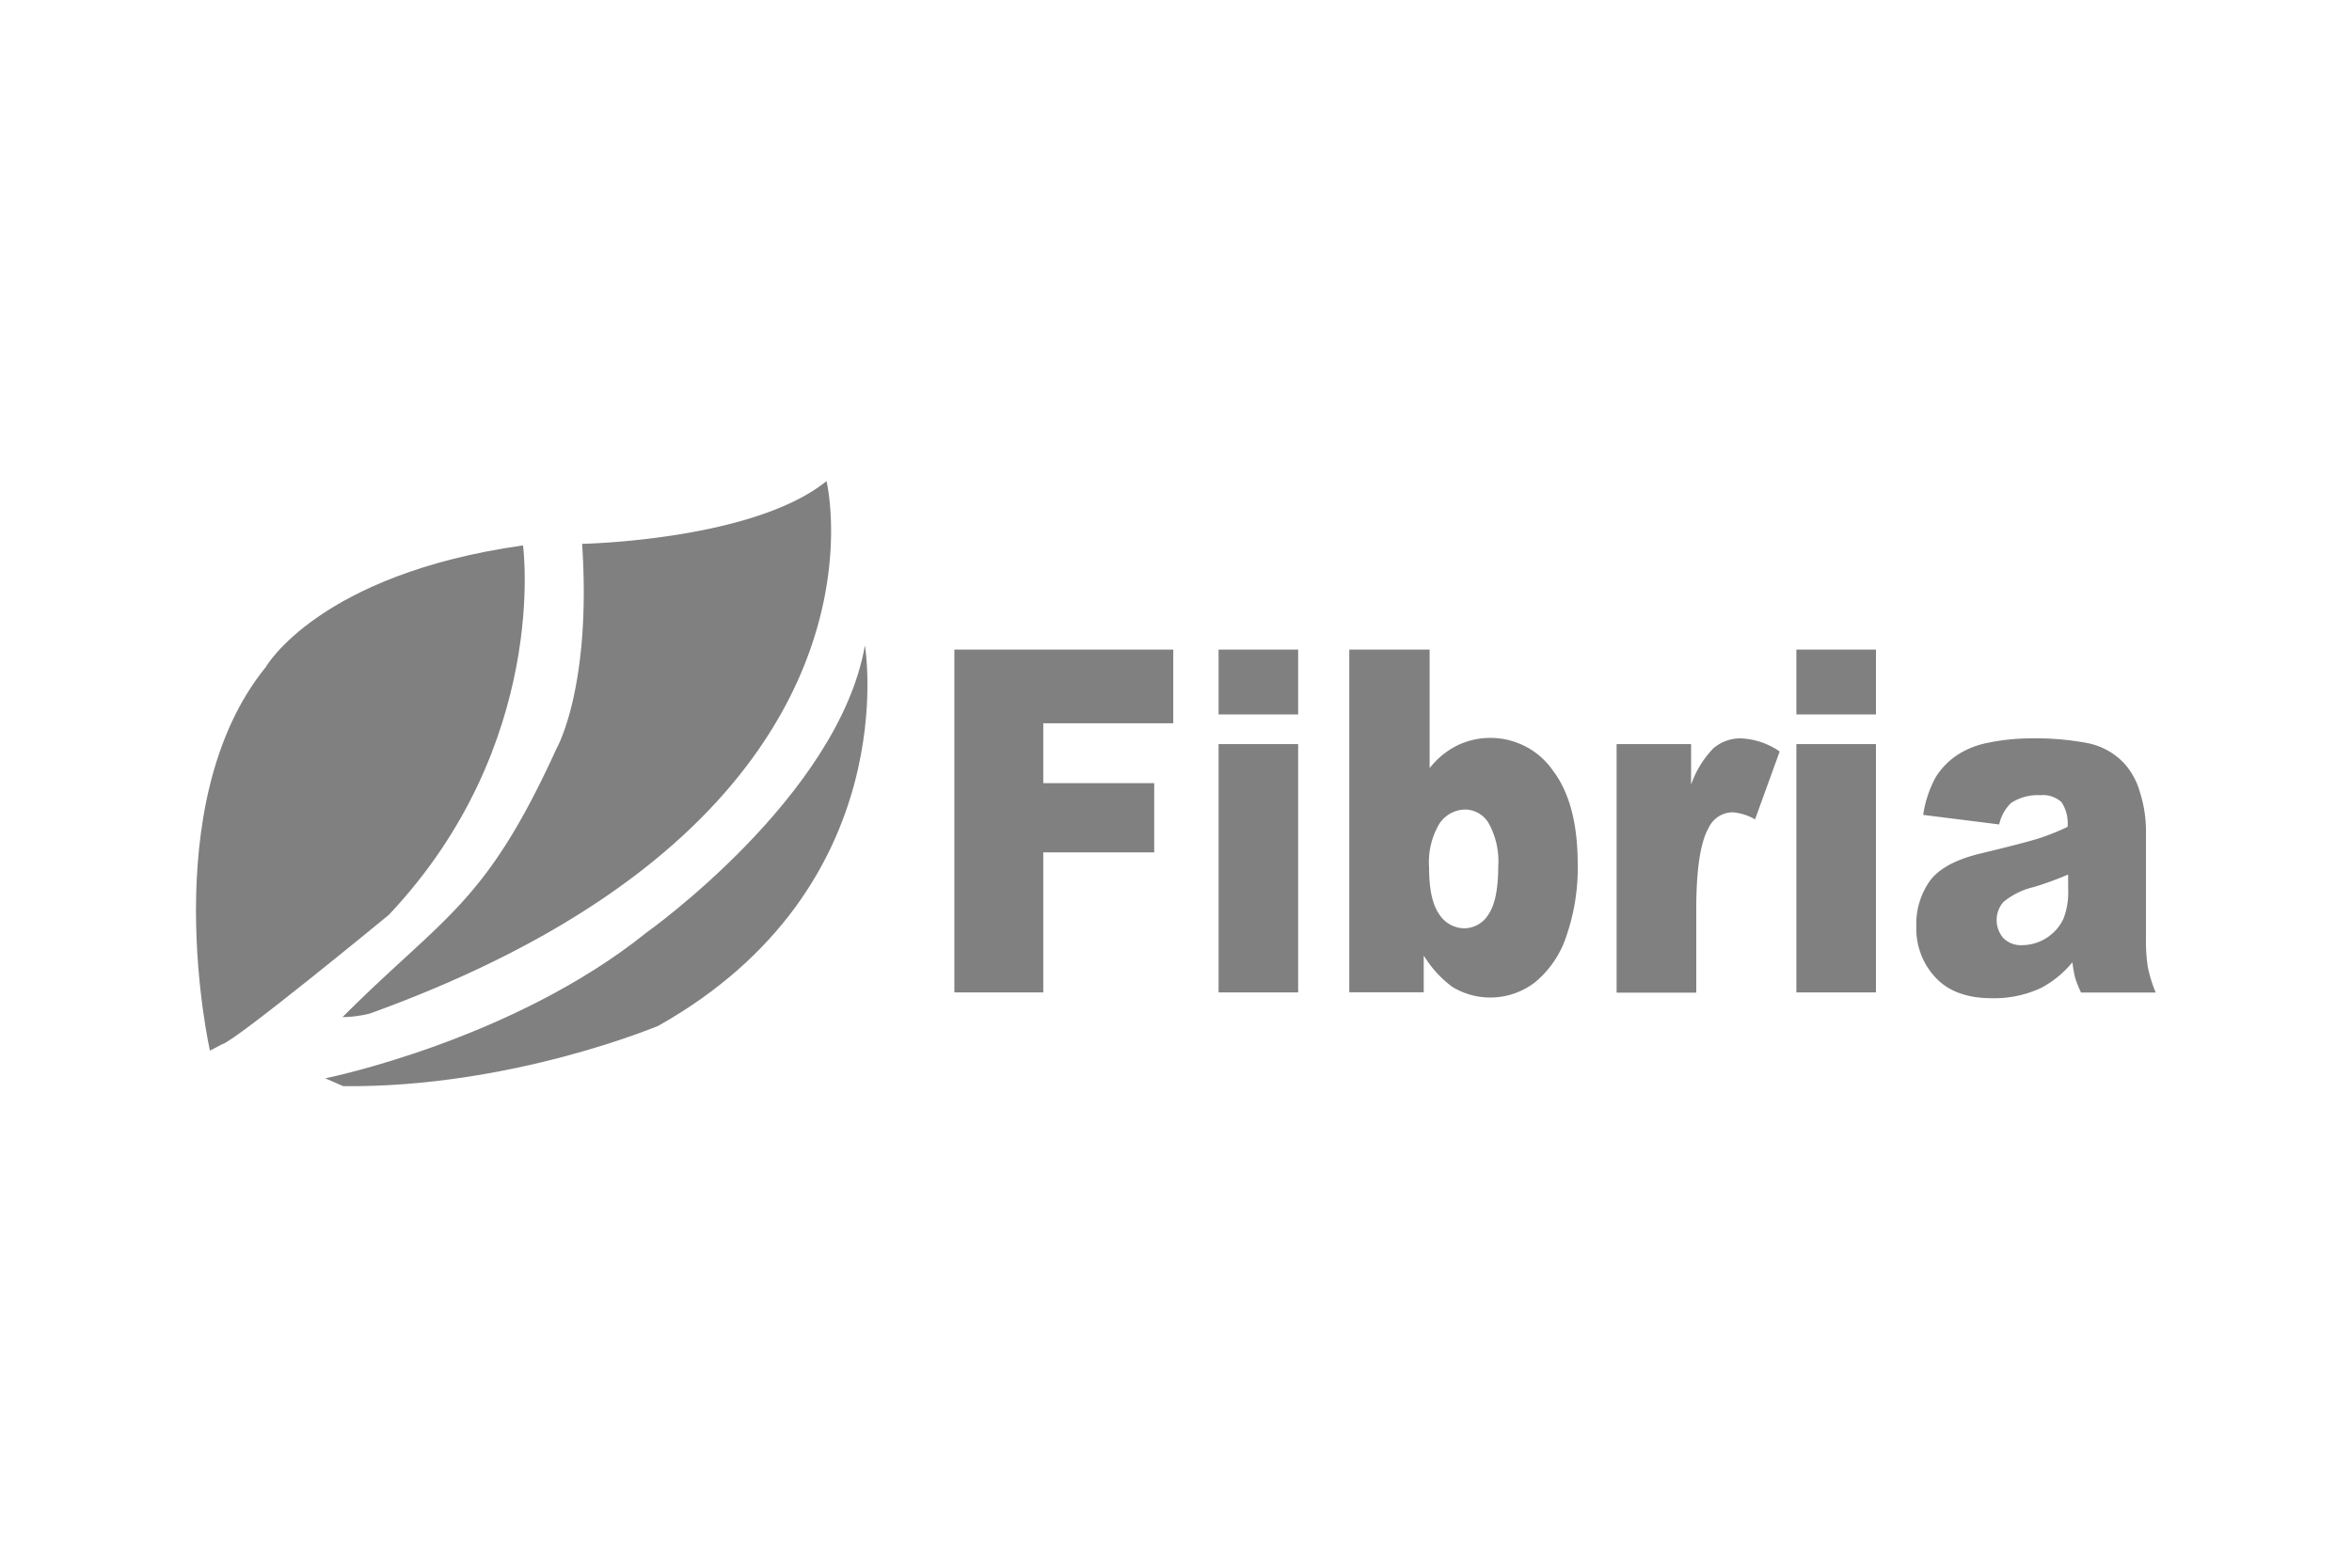
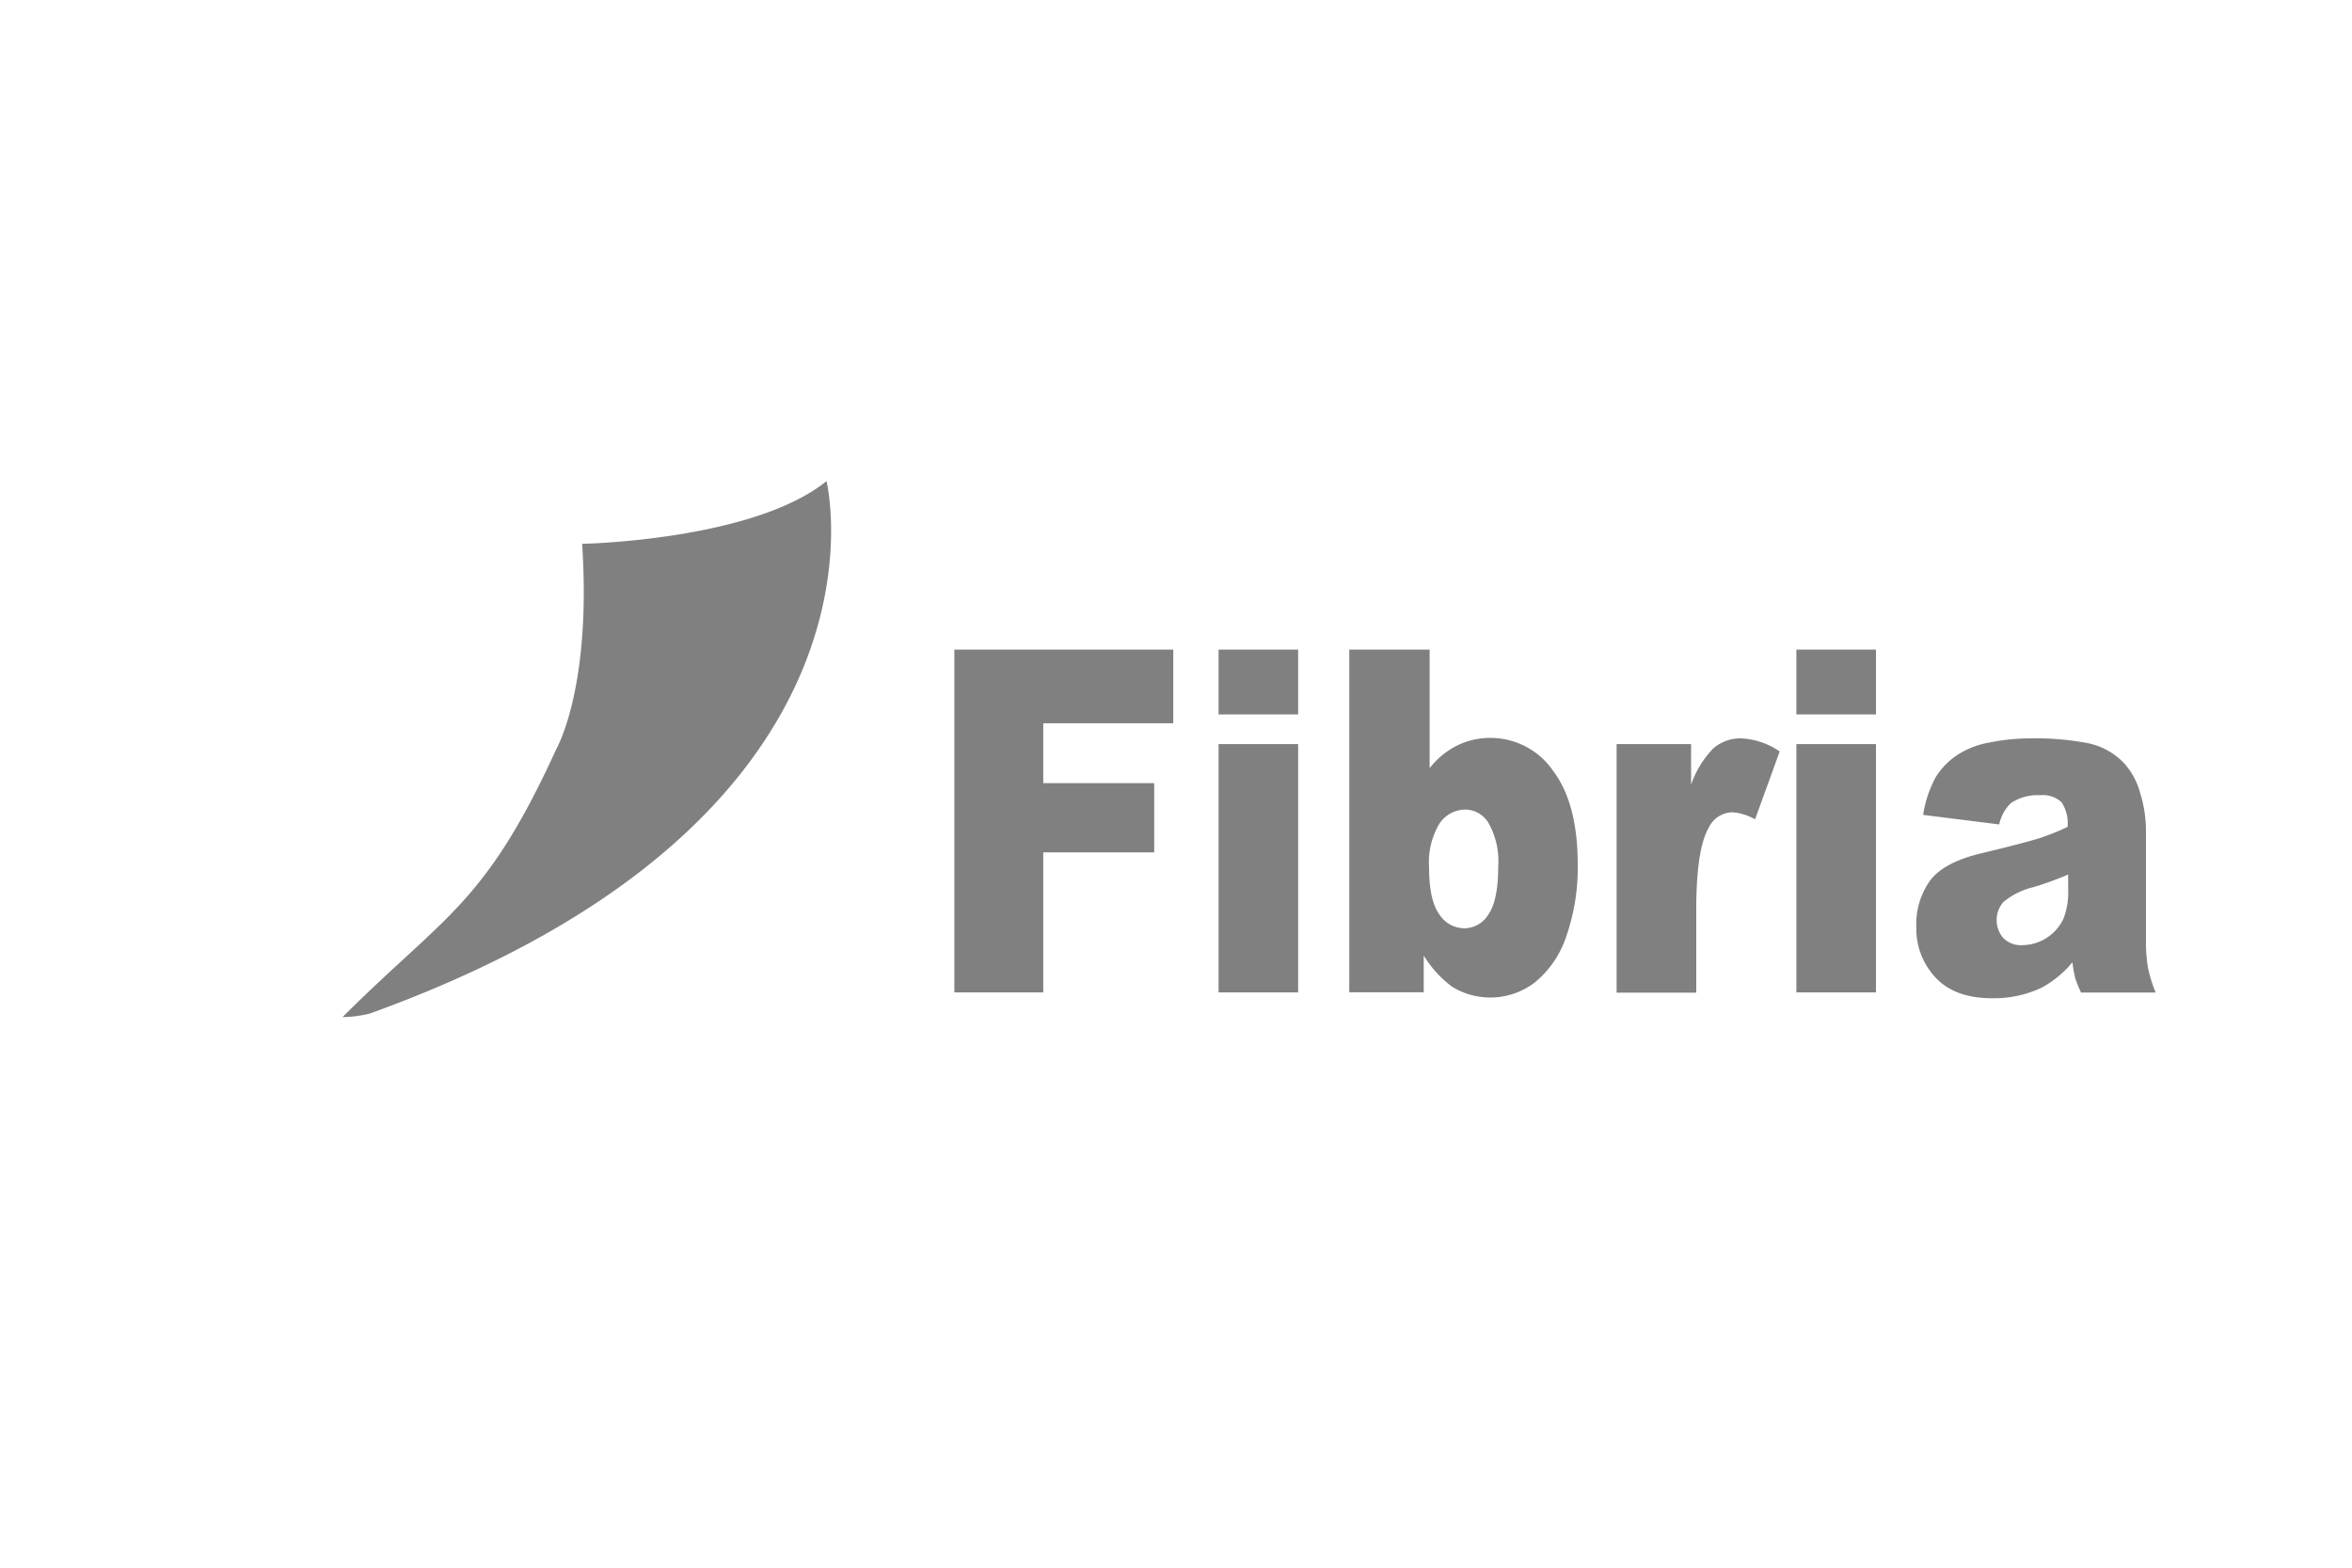
<svg xmlns="http://www.w3.org/2000/svg" id="Camada_1" data-name="Camada 1" viewBox="0 0 300 200">
  <defs>
    <style>.cls-1{fill:gray;fill-rule:evenodd;}</style>
  </defs>
-   <path class="cls-1" d="M28.31,133.23l-1.53.81s-7.13-31.41,7.13-48.95c0,0,6.73-11.83,32.8-15.51,0,0,3.47,25.3-17.11,47.13C49.6,116.71,29.94,132.9,28.31,133.23Z" />
  <path class="cls-1" d="M43.69,129.76c13-13,18.18-14.26,27.3-34.27,0,0,4.48-7.75,3.26-26.11,0,0,21.8-.41,31.17-8,0,0,10.6,43.05-58.26,67.93A15.31,15.31,0,0,1,43.69,129.76Z" />
-   <path class="cls-1" d="M43.79,138.57l-2.3-1s23.85-4.81,41-18.62c0,0,24.48-17.36,27.83-36.61,0,0,5.23,30.75-26.37,48.54C84,130.83,65.34,138.78,43.79,138.57Z" />
  <path class="cls-1" d="M121.73,82.87h27.92v9.4H133.07v7.64h14.15v8.83H133.07v17.87H121.73Zm33.7,0h10.15v8.27H155.43Zm0,12.06h10.15v31.68H155.43ZM172.1,82.87h10.25V98a10.3,10.3,0,0,1,3.45-2.86,9.58,9.58,0,0,1,4.28-1,9.69,9.69,0,0,1,8,4.17q3.16,4.17,3.16,11.95a26.61,26.61,0,0,1-1.44,9.14,12.76,12.76,0,0,1-4,5.91,9.33,9.33,0,0,1-10.56.59,14.15,14.15,0,0,1-3.64-4v4.69h-9.5Zm10.18,27.81c0,2.72.42,4.7,1.27,5.92a3.85,3.85,0,0,0,3.26,1.83,3.64,3.64,0,0,0,3.06-1.8c.81-1.2,1.23-3.23,1.23-6.07a10,10,0,0,0-1.21-5.52,3.51,3.51,0,0,0-2.93-1.76,4,4,0,0,0-3.38,1.83A9.64,9.64,0,0,0,182.28,110.68ZM206.2,94.93h9.5v5.18a12.52,12.52,0,0,1,2.83-4.63,5.27,5.27,0,0,1,3.6-1.28A9.44,9.44,0,0,1,227,95.87l-3.14,8.66a6.88,6.88,0,0,0-2.84-.9,3.42,3.42,0,0,0-3.09,2c-1.05,1.85-1.57,5.32-1.57,10.39v10.62H206.2Zm22.93-12.06h10.15v8.27H229.13Zm0,12.06h10.15v31.68H229.13ZM255,105.18l-9.7-1.22a14.64,14.64,0,0,1,1.59-4.79,9.28,9.28,0,0,1,3-3,11.1,11.1,0,0,1,3.84-1.44A26.6,26.6,0,0,1,259,94.2a35.75,35.75,0,0,1,7.32.61,8.82,8.82,0,0,1,4.61,2.56,9.25,9.25,0,0,1,2.05,3.8,16.17,16.17,0,0,1,.74,4.71v14a20.86,20.86,0,0,0,.24,3.5,17.23,17.23,0,0,0,1,3.24h-9.52a14.21,14.21,0,0,1-.75-1.86,16.24,16.24,0,0,1-.35-2,13.14,13.14,0,0,1-4,3.28,14.2,14.2,0,0,1-6.26,1.31c-3.15,0-5.55-.87-7.19-2.63a9.07,9.07,0,0,1-2.46-6.46,9.51,9.51,0,0,1,1.77-5.94c1.19-1.56,3.36-2.71,6.53-3.46q5.71-1.38,7.41-1.93a30.78,30.78,0,0,0,3.58-1.44,4.91,4.91,0,0,0-.76-3.14,3.49,3.49,0,0,0-2.73-.9,6.13,6.13,0,0,0-3.73,1A5.39,5.39,0,0,0,255,105.18Zm8.79,6.39a42.27,42.27,0,0,1-4.35,1.59,9.4,9.4,0,0,0-3.92,1.93,3.52,3.52,0,0,0,0,4.58,3.19,3.19,0,0,0,2.46.91,5.88,5.88,0,0,0,5.22-3.38,9.42,9.42,0,0,0,.6-3.69Z" />
</svg>